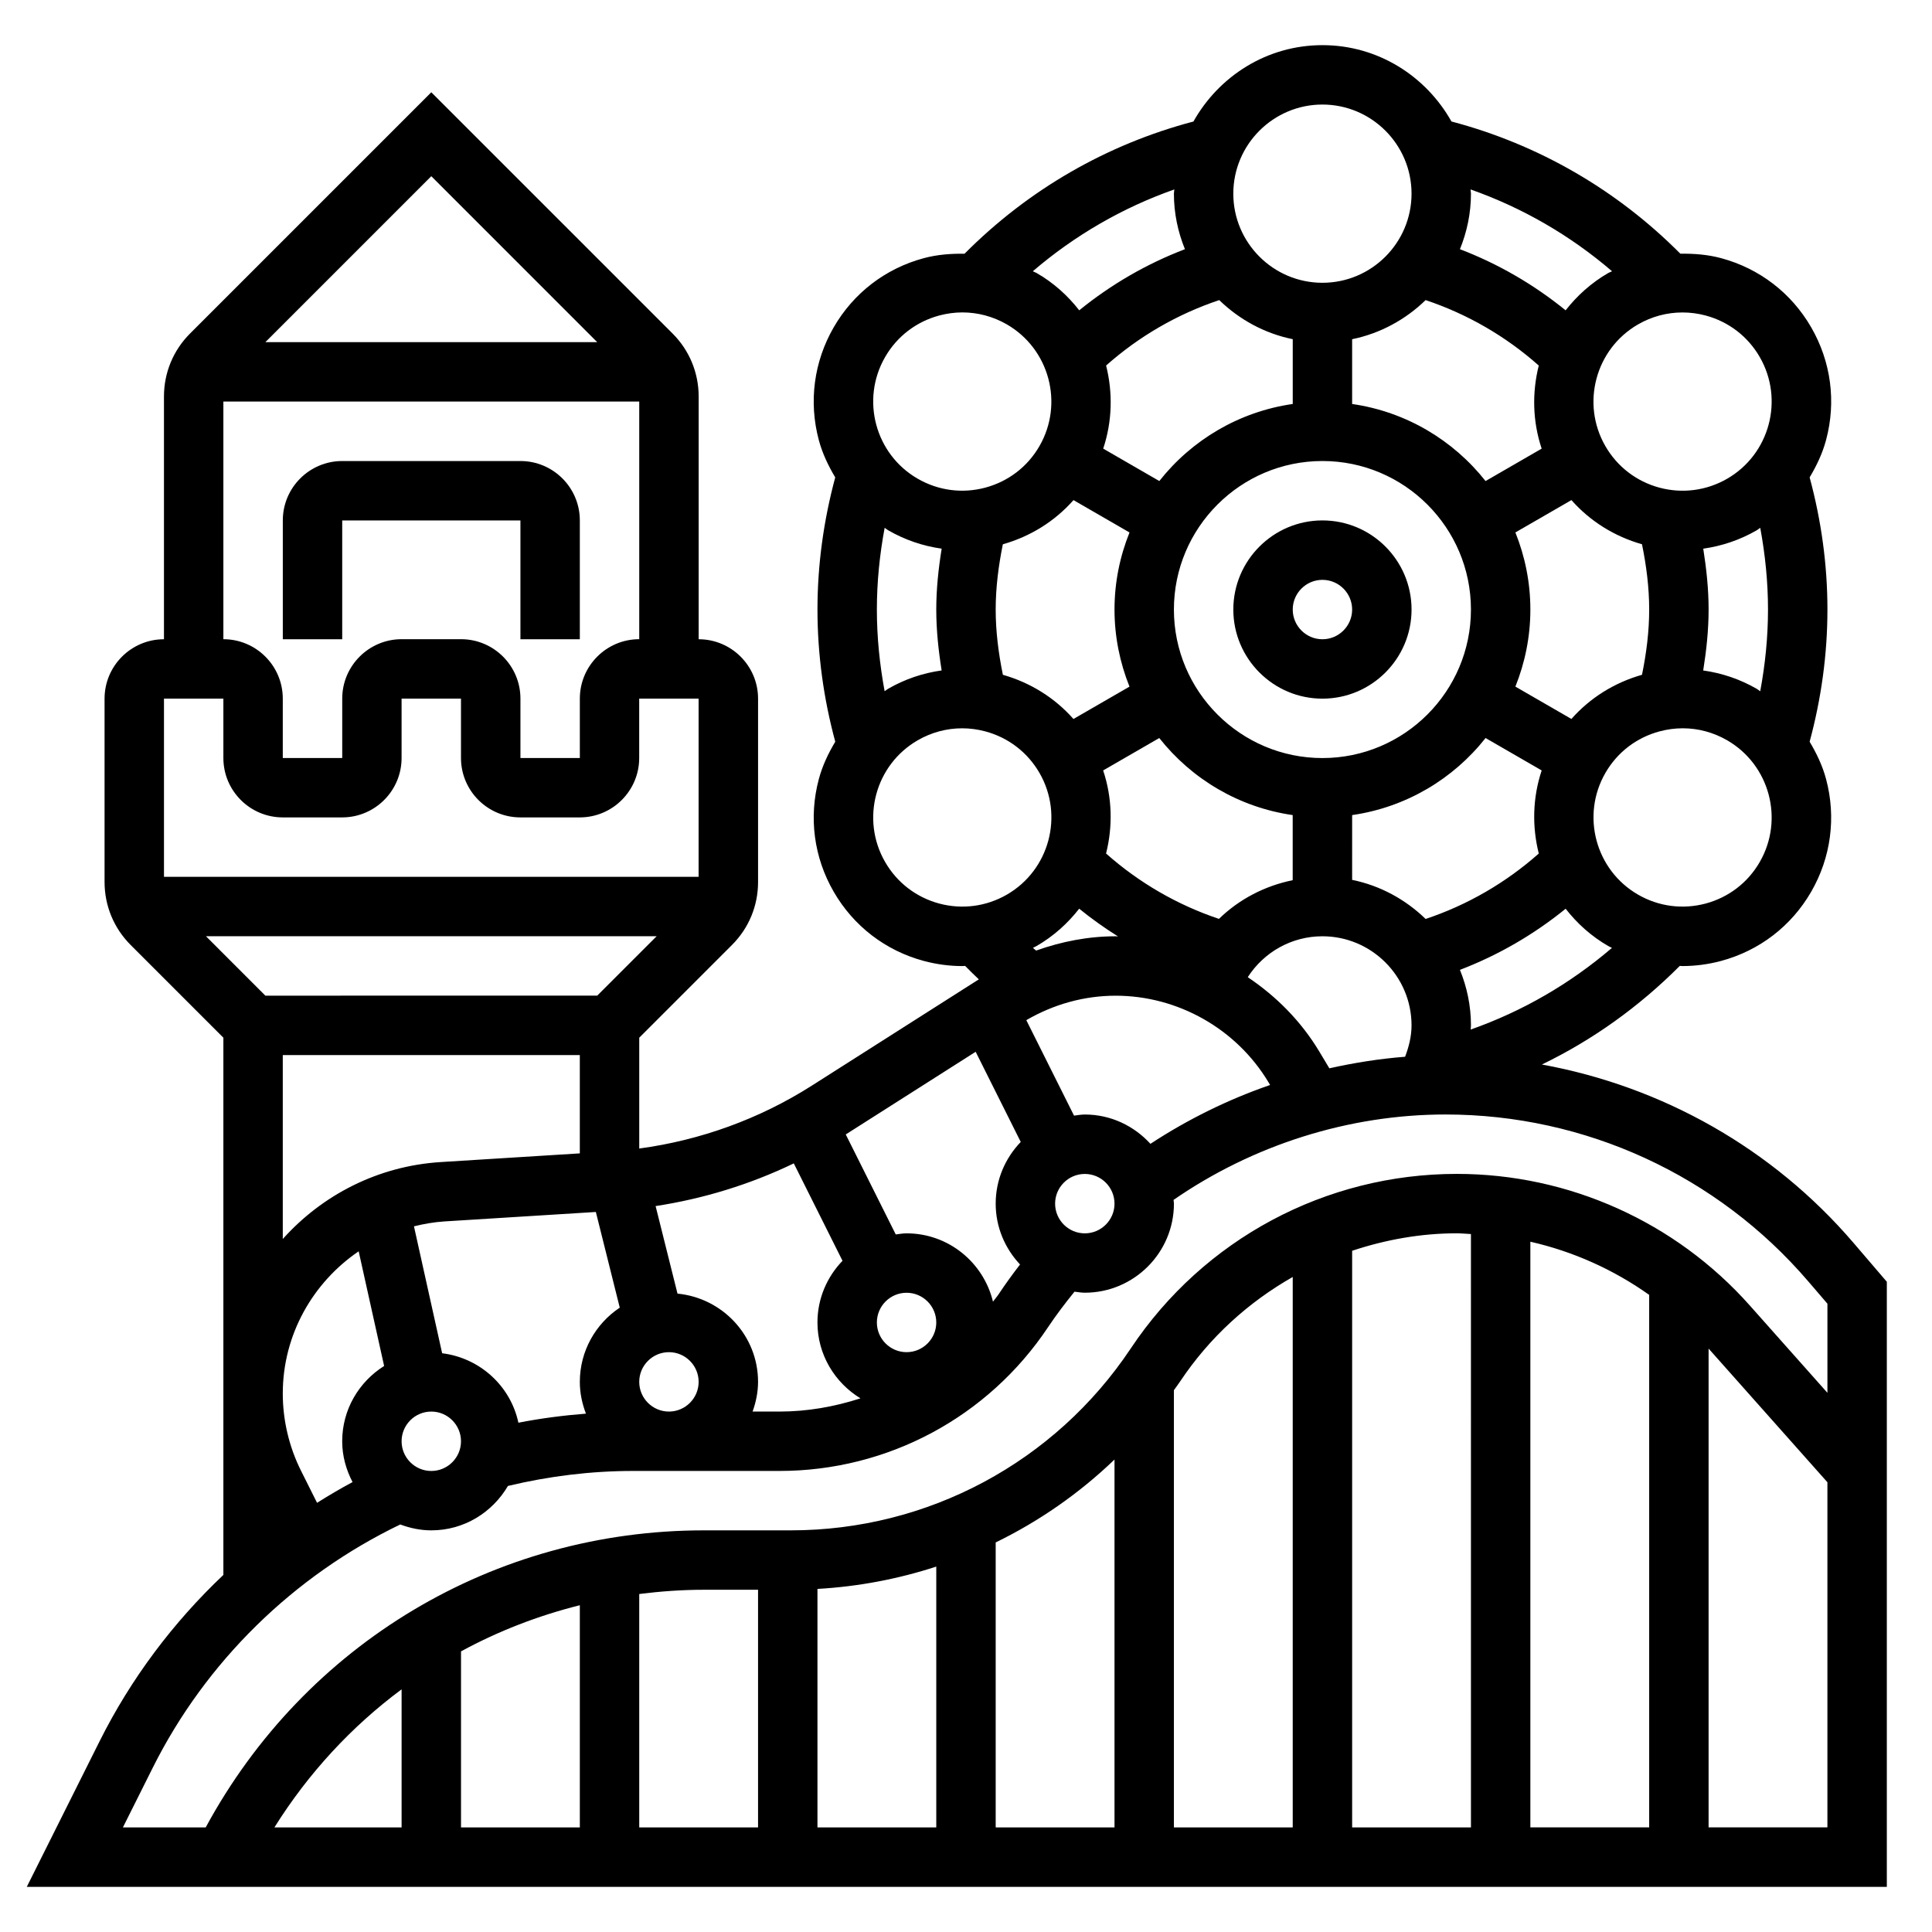
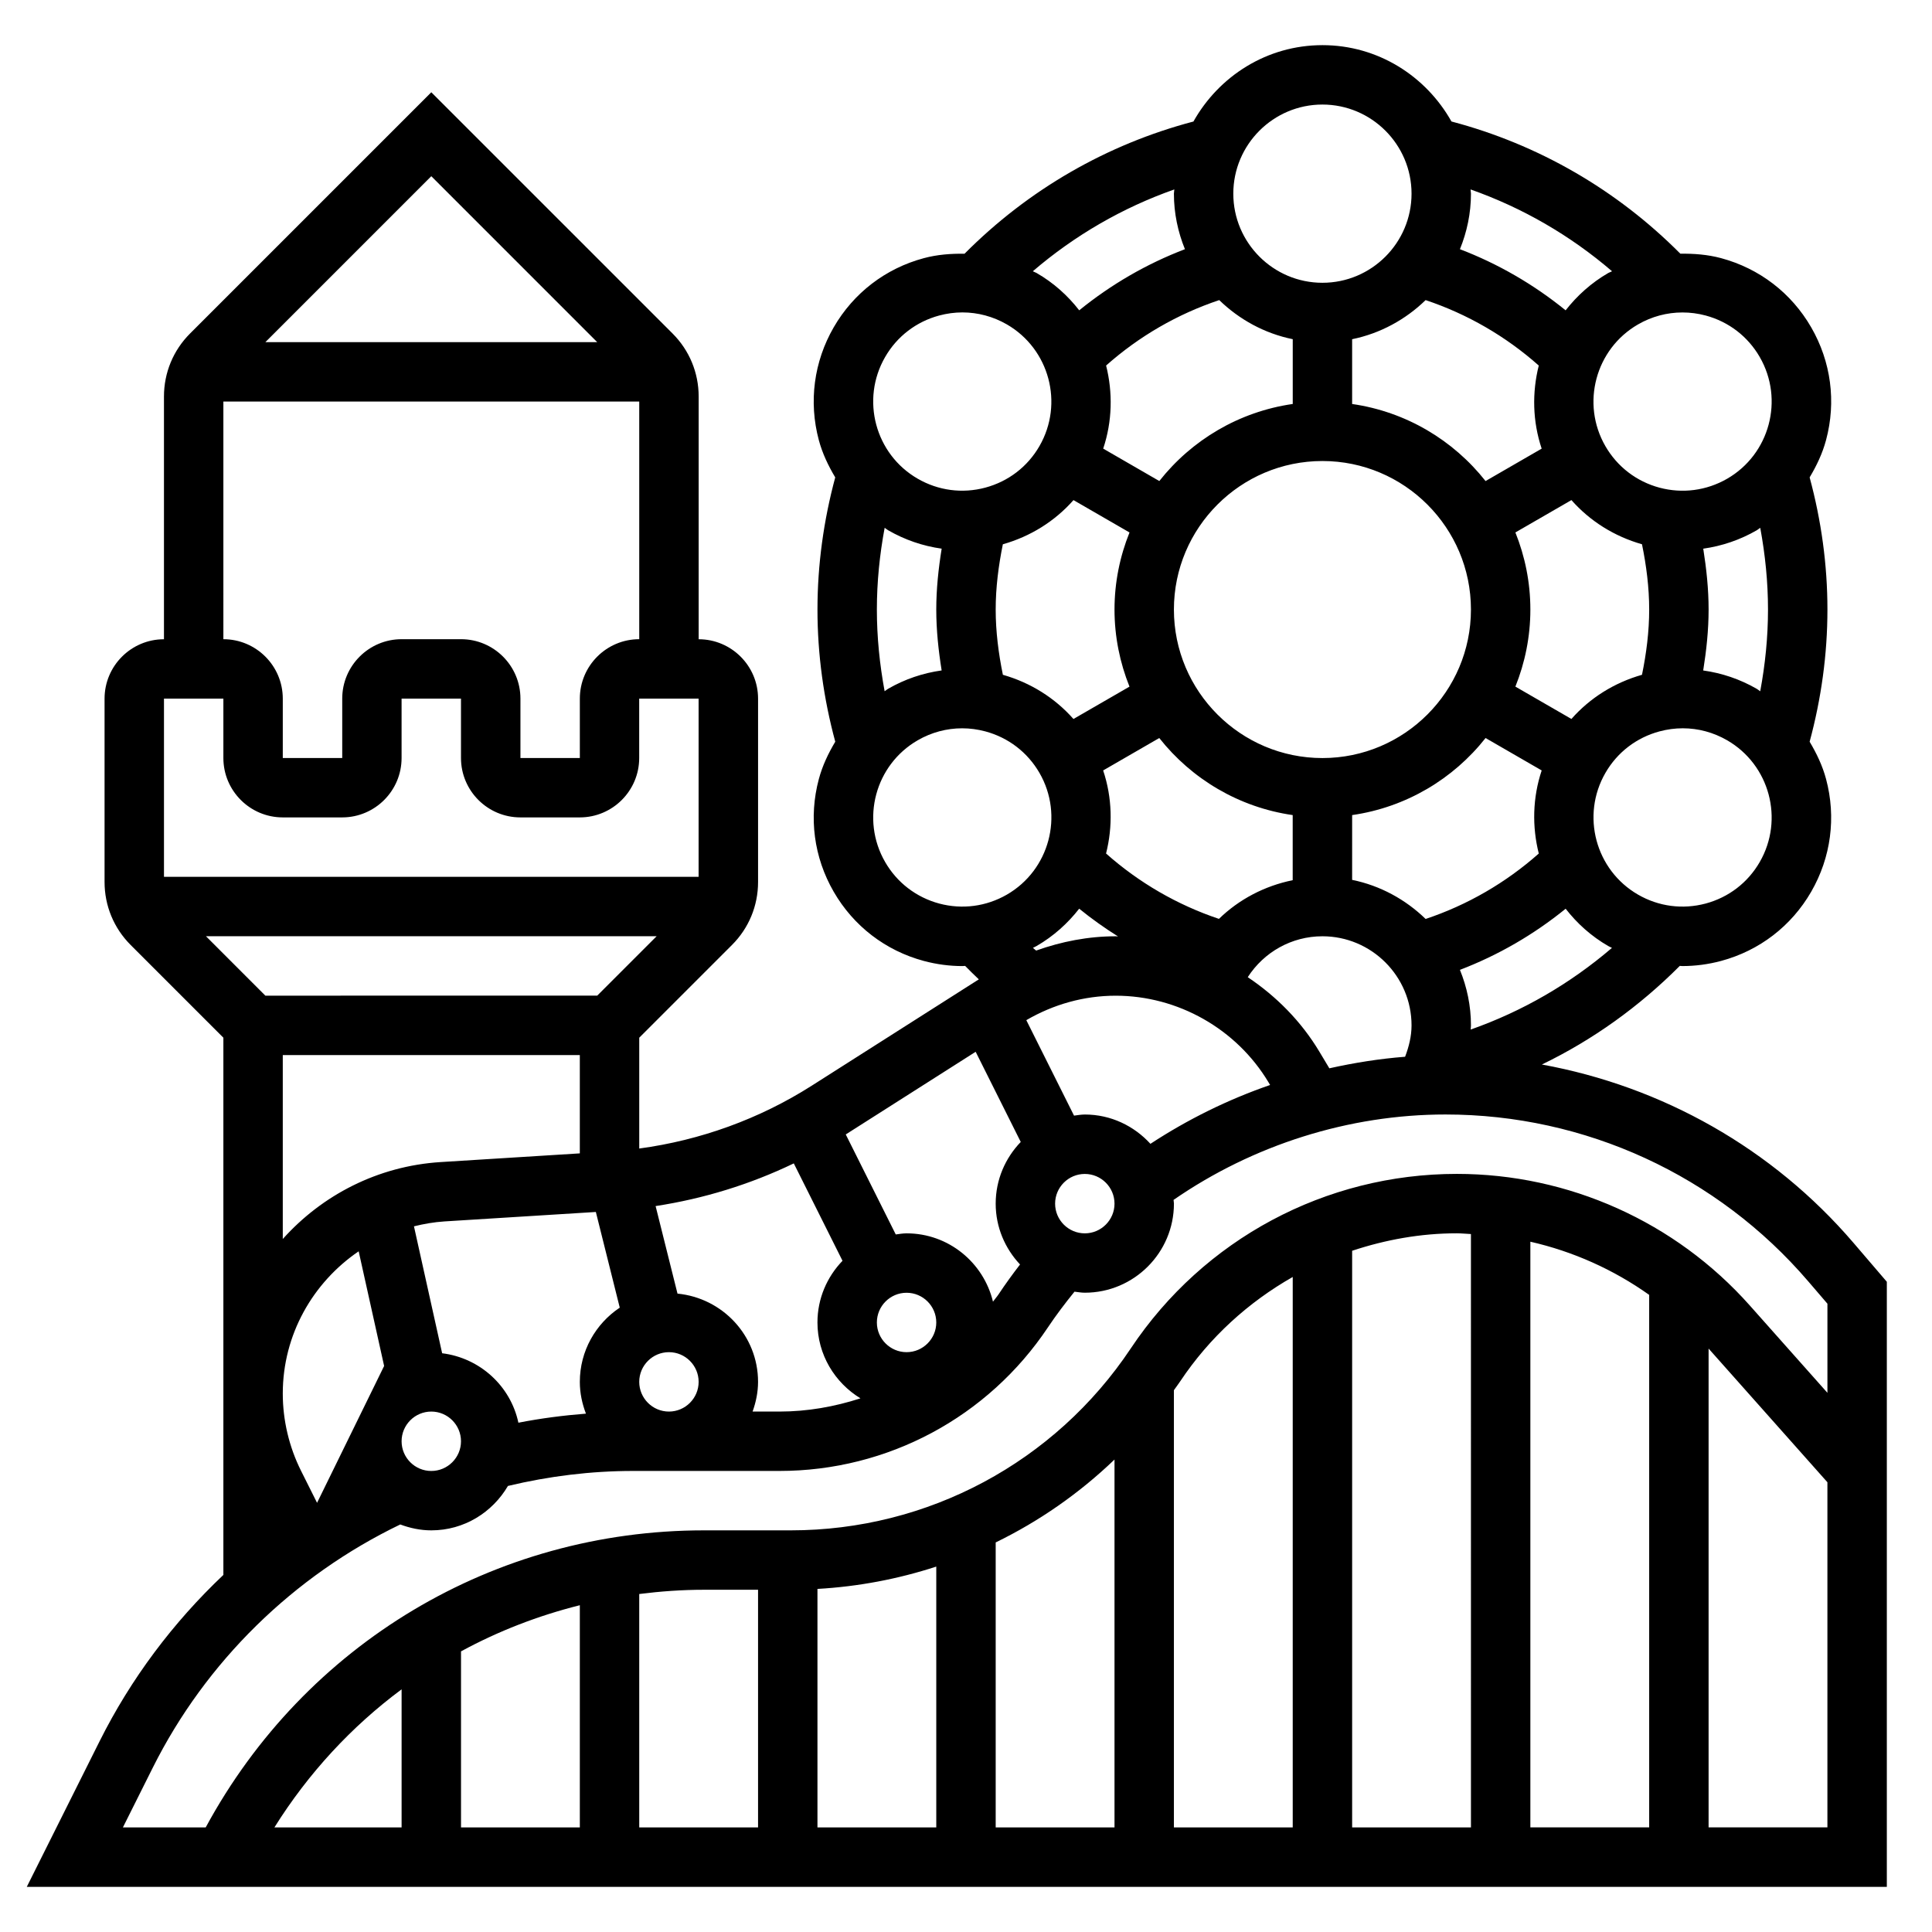
<svg xmlns="http://www.w3.org/2000/svg" fill="#000000" width="800px" height="800px" version="1.1" viewBox="144 144 512 512">
  <g>
-     <path d="m635.16 473.33c-21.445-25.016-50.664-41.406-82.547-47.223 13.5-6.519 25.812-15.359 36.551-26.137 0.227 0 0.449 0.047 0.676 0.047 3.426 0 6.863-0.449 10.25-1.355 10.156-2.723 18.641-9.234 23.898-18.344 5.25-9.109 6.652-19.711 3.938-29.867-0.953-3.559-2.519-6.809-4.352-9.887 3.074-11.379 4.715-23.133 4.715-35.027 0-11.895-1.637-23.648-4.715-35.023 1.836-3.078 3.402-6.336 4.352-9.895 2.723-10.156 1.324-20.758-3.938-29.867-5.258-9.109-13.746-15.617-23.898-18.344-3.566-0.953-7.18-1.219-10.777-1.172-16.84-16.949-37.676-28.977-60.66-35.039-6.746-12.004-19.461-20.23-34.191-20.23-14.73 0-27.441 8.227-34.188 20.238-22.996 6.062-43.816 18.09-60.66 35.039-3.598-0.047-7.211 0.211-10.785 1.172-10.156 2.723-18.641 9.234-23.898 18.344-5.25 9.109-6.652 19.711-3.938 29.867 0.953 3.559 2.519 6.809 4.352 9.887-3.066 11.375-4.707 23.129-4.707 35.023 0 11.902 1.637 23.656 4.715 35.023-1.836 3.078-3.402 6.336-4.352 9.895-2.723 10.156-1.324 20.758 3.938 29.867 5.258 9.109 13.746 15.617 23.898 18.344 3.394 0.906 6.832 1.355 10.25 1.355 0.227 0 0.457-0.039 0.684-0.047 1.195 1.203 2.387 2.41 3.629 3.566l-44.289 28.184c-13.82 8.793-29.488 14.469-45.703 16.648v-29.371l24.57-24.57c4.461-4.453 6.918-10.387 6.918-16.699v-48.582c0-8.684-7.062-15.742-15.742-15.742v-64.324c0-6.305-2.457-12.242-6.918-16.703l-63.934-63.93-63.93 63.93c-4.461 4.457-6.918 10.391-6.918 16.703v64.324c-8.684 0-15.742 7.062-15.742 15.742v48.578c0 6.305 2.457 12.242 6.918 16.703l24.57 24.57v142.37c-13.336 12.617-24.512 27.496-32.801 44.074l-19.297 38.59h492.93v-160.35zm-203.67-33.969c-0.977 0-1.914 0.172-2.859 0.293l-12.648-25.301c7.199-4.191 15.316-6.481 23.676-6.481 16.492 0 32.008 8.785 40.492 22.922l0.441 0.738c-11.164 3.856-21.82 9.109-31.715 15.594-4.32-4.734-10.484-7.766-17.387-7.766zm-150.11 81.672c-2.078-9.738-10.188-17.16-20.207-18.406l-7.469-33.637c2.621-0.645 5.305-1.125 8.086-1.301l40.117-2.504 6.336 25.355c-6.363 4.238-10.582 11.465-10.582 19.668 0 2.977 0.613 5.793 1.621 8.422-6.008 0.473-11.992 1.246-17.902 2.402zm-53.355 21.23-4.262-8.516c-3.156-6.316-4.824-13.383-4.824-20.438 0-15.617 7.988-29.434 20.113-37.699l6.746 30.387c-6.652 4.18-11.113 11.531-11.113 19.953 0 3.922 1.047 7.559 2.746 10.816-3.211 1.719-6.336 3.566-9.406 5.496zm22.402-16.312c0-4.336 3.535-7.871 7.871-7.871 4.336 0 7.871 3.535 7.871 7.871 0 4.336-3.535 7.871-7.871 7.871-4.336 0.004-7.871-3.531-7.871-7.871zm62.977-15.742c0-4.336 3.535-7.871 7.871-7.871 4.336 0 7.871 3.535 7.871 7.871 0 4.336-3.535 7.871-7.871 7.871-4.336 0-7.871-3.535-7.871-7.871zm10.141-23.387-5.801-23.199c12.699-1.945 25.066-5.746 36.621-11.312l12.91 25.812c-4.09 4.242-6.641 9.988-6.641 16.34 0 8.535 4.598 15.965 11.398 20.113-6.848 2.215-14.051 3.504-21.465 3.504h-7.125c0.883-2.473 1.449-5.102 1.449-7.871 0-12.25-9.398-22.223-21.348-23.387zm60.707 15.516c-4.336 0-7.871-3.535-7.871-7.871 0-4.336 3.535-7.871 7.871-7.871 4.336 0 7.871 3.535 7.871 7.871 0 4.336-3.531 7.871-7.871 7.871zm22.898-13.383c-2.492-10.359-11.781-18.105-22.898-18.105-0.984 0-1.914 0.172-2.867 0.293l-13.25-26.504 34.426-21.906 11.949 23.898c-4.09 4.246-6.641 9.992-6.641 16.348 0 6.242 2.481 11.895 6.453 16.121-1.992 2.582-3.906 5.219-5.691 7.91-0.457 0.684-1 1.277-1.48 1.945zm24.336-18.105c-4.336 0-7.871-3.535-7.871-7.871 0-4.336 3.535-7.871 7.871-7.871 4.336 0 7.871 3.535 7.871 7.871 0 4.336-3.535 7.871-7.871 7.871zm-52.152-144.3c-0.324 0.188-0.582 0.449-0.898 0.637-1.316-7.106-2.055-14.34-2.055-21.652 0-7.305 0.738-14.547 2.062-21.664 0.316 0.195 0.574 0.457 0.898 0.637 4.457 2.574 9.266 4.203 14.211 4.894-0.855 5.332-1.43 10.707-1.43 16.133 0 5.434 0.574 10.809 1.426 16.137-4.941 0.691-9.762 2.305-14.215 4.879zm30.441-3.723c-1.16-5.676-1.906-11.445-1.906-17.293 0-5.84 0.746-11.617 1.898-17.293 7.328-2.078 13.777-6.109 18.719-11.707l14.848 8.574c-2.543 6.316-3.977 13.207-3.977 20.426s1.434 14.105 3.969 20.43l-14.848 8.574c-4.938-5.594-11.383-9.625-18.703-11.711zm57.34-99.297c5.289 5.133 11.98 8.832 19.477 10.359v17.168c-14.289 2.055-26.812 9.582-35.359 20.422l-14.871-8.59c2.418-7.242 2.566-14.879 0.77-22.02 8.742-7.758 18.938-13.656 29.984-17.34zm54.691 0c11.035 3.684 21.238 9.582 29.984 17.344-1.793 7.141-1.652 14.777 0.77 22.02l-14.871 8.59c-8.559-10.84-21.074-18.367-35.359-20.422v-17.168c7.496-1.531 14.188-5.231 19.477-10.363zm87.781 60.984c0.324-0.188 0.582-0.449 0.898-0.637 1.316 7.117 2.055 14.352 2.055 21.656 0 7.305-0.738 14.539-2.062 21.664-0.316-0.195-0.574-0.457-0.898-0.637-4.457-2.574-9.266-4.188-14.211-4.879 0.852-5.34 1.43-10.719 1.43-16.148 0-5.422-0.574-10.801-1.418-16.129 4.941-0.695 9.754-2.316 14.207-4.891zm-30.441 3.723c1.16 5.676 1.906 11.445 1.906 17.297 0 5.848-0.746 11.617-1.906 17.293-7.32 2.086-13.77 6.109-18.703 11.707l-14.848-8.574c2.535-6.32 3.969-13.207 3.969-20.426s-1.434-14.105-3.969-20.43l14.848-8.574c4.938 5.59 11.383 9.621 18.703 11.707zm-57.34 99.297c-5.289-5.133-11.98-8.832-19.477-10.359l0.004-17.168c14.289-2.055 26.812-9.582 35.359-20.422l14.871 8.59c-2.418 7.242-2.566 14.879-0.77 22.02-8.746 7.762-18.949 13.656-29.988 17.34zm-66.707-82c0-21.703 17.656-39.359 39.359-39.359 21.703 0 39.359 17.656 39.359 39.359s-17.656 39.359-39.359 39.359c-21.703 0-39.359-17.656-39.359-39.359zm-18.75 42.641 14.871-8.59c8.559 10.84 21.074 18.367 35.359 20.422v17.254c-7.438 1.512-14.211 5.062-19.547 10.25-11.012-3.691-21.184-9.574-29.914-17.32 1.797-7.137 1.656-14.773-0.77-22.016zm59.945 78.941-2.652-4.426c-4.809-8.023-11.391-14.648-18.973-19.727 4.273-6.633 11.613-10.84 19.789-10.84 13.02 0 23.617 10.598 23.617 23.617 0 2.883-0.699 5.652-1.707 8.312-6.762 0.52-13.461 1.59-20.074 3.062zm37.457-10.273c0.008-0.367 0.07-0.73 0.07-1.102 0-5.211-1.07-10.164-2.922-14.719 10.125-3.871 19.57-9.336 28.016-16.199 3.023 3.891 6.785 7.297 11.312 9.902 0.316 0.18 0.645 0.309 0.961 0.473-11.082 9.5-23.734 16.82-37.438 21.645zm76.602-44.398c-3.148 5.465-8.242 9.367-14.336 11.004-6.086 1.621-12.453 0.797-17.918-2.363-11.281-6.512-15.152-20.98-8.645-32.258 3.148-5.465 8.242-9.367 14.344-11.004 2.031-0.543 4.102-0.82 6.148-0.82 4.094 0 8.133 1.078 11.77 3.18 11.273 6.512 15.145 20.98 8.637 32.262zm-14.336-144.83c6.094 1.637 11.188 5.543 14.336 11.004 6.512 11.281 2.637 25.75-8.645 32.258-5.465 3.148-11.84 3.984-17.918 2.363-6.094-1.637-11.188-5.543-14.344-11.004-6.512-11.281-2.629-25.75 8.645-32.258 3.637-2.102 7.684-3.172 11.77-3.172 2.055-0.004 4.125 0.266 6.156 0.809zm-24.805-11.723c-0.324 0.172-0.668 0.27-0.992 0.449-4.519 2.613-8.281 6.023-11.312 9.902-8.438-6.863-17.887-12.328-28.008-16.199 1.852-4.559 2.922-9.508 2.922-14.723 0-0.387-0.102-0.738-0.109-1.117 13.727 4.836 26.41 12.164 37.5 21.688zm-76.754-44.184c13.02 0 23.617 10.598 23.617 23.617s-10.598 23.617-23.617 23.617c-13.02 0-23.617-10.598-23.617-23.617 0.004-13.023 10.598-23.617 23.617-23.617zm-39.25 22.496c-0.008 0.387-0.109 0.742-0.109 1.117 0 5.211 1.07 10.172 2.922 14.719-10.133 3.871-19.57 9.336-28.016 16.199-3.023-3.891-6.785-7.297-11.312-9.902-0.316-0.18-0.668-0.277-0.984-0.449 11.09-9.512 23.773-16.848 37.5-21.684zm-76.641 44.414c3.148-5.465 8.242-9.367 14.336-11.004 2.031-0.543 4.102-0.82 6.148-0.82 4.094 0 8.133 1.078 11.77 3.172 11.281 6.512 15.152 20.98 8.645 32.258-3.148 5.465-8.242 9.367-14.344 11.004-6.078 1.629-12.453 0.797-17.918-2.363-11.273-6.496-15.145-20.965-8.637-32.246zm0 133.82c-6.512-11.281-2.637-25.75 8.645-32.258 3.637-2.102 7.684-3.172 11.77-3.172 2.055 0 4.117 0.277 6.148 0.82 6.094 1.637 11.188 5.543 14.344 11.004 6.512 11.281 2.629 25.75-8.645 32.258-5.465 3.148-11.832 3.984-17.918 2.363-6.102-1.648-11.195-5.551-14.344-11.016zm40.125 22.277c4.519-2.613 8.281-6.023 11.305-9.902 3.281 2.668 6.715 5.109 10.289 7.352-0.211 0-0.426-0.039-0.637-0.039-7.242 0-14.32 1.387-21.059 3.785-0.285-0.234-0.566-0.473-0.852-0.715 0.316-0.18 0.645-0.297 0.953-0.48zm-116.42-160.04h-87.945l43.973-43.977zm-99.074 15.742h110.21v62.977c-8.684 0-15.742 7.062-15.742 15.742v15.742h-15.742v-15.742c0-8.684-7.062-15.742-15.742-15.742h-15.742c-8.684 0-15.742 7.062-15.742 15.742v15.742l-15.754 0.004v-15.742c0-8.684-7.062-15.742-15.742-15.742zm0 78.719v15.742c0 8.684 7.062 15.742 15.742 15.742h15.742c8.684 0 15.742-7.062 15.742-15.742v-15.742h15.742v15.742c0 8.684 7.062 15.742 15.742 15.742h15.742c8.684 0 15.742-7.062 15.742-15.742v-15.742h15.742v47.23l-141.68 0.004v-47.23zm-4.613 62.977h119.43l-15.742 15.742-87.949 0.004zm20.355 31.488h78.719v26.055l-36.855 2.305c-16.672 1.039-31.441 8.754-41.863 20.387zm-34.465 188.88c14.059-28.117 37.305-50.844 65.598-64.48 2.566 0.961 5.324 1.559 8.227 1.559 8.684 0 16.207-4.762 20.309-11.77 10.844-2.59 21.965-3.973 33.145-3.973h38.816c28.66 0 55.27-14.242 71.164-38.086 2.164-3.242 4.543-6.367 7.016-9.422 0.902 0.102 1.801 0.273 2.738 0.273 13.02 0 23.617-10.598 23.617-23.617 0-0.332-0.086-0.645-0.102-0.977 21.07-14.57 46.441-22.637 72.074-22.637 37.008 0 72.043 16.113 96.125 44.219l5.086 5.926v23.617l-20.586-23.16c-19.688-22.152-47.98-34.859-77.621-34.859-34.801 0-67.102 17.285-86.41 46.25-20.121 30.188-53.805 48.215-90.094 48.215h-23.012c-55.625 0-105.72 30.07-132.05 78.719l-21.945 0.004zm81.699-30.852c9.871-5.367 20.438-9.461 31.488-12.227v58.879h-31.488zm-15.746 46.652h-33.707c9.02-14.414 20.469-26.758 33.707-36.59zm62.977-61.852c5.644-0.711 11.359-1.125 17.16-1.125h14.328v62.977h-31.488zm47.23-1.348c10.832-0.613 21.395-2.629 31.488-5.918v69.117h-31.488zm47.234-12.32c11.523-5.613 22.152-13.004 31.488-21.965v97.484h-31.488zm47.23-40.344c0.551-0.789 1.133-1.543 1.668-2.348 7.762-11.645 18.051-20.965 29.82-27.656v145.87h-31.488zm47.234-36.949c8.84-2.93 18.152-4.629 27.746-4.629 1.25 0 2.488 0.148 3.738 0.195l0.004 157.25h-31.488zm47.23-2.402c11.32 2.574 22.02 7.367 31.488 14.09v141.12h-31.488zm47.234 155.21v-126.89l31.488 35.426v91.465z" />
-     <path d="m494.46 329.15c13.02 0 23.617-10.598 23.617-23.617s-10.598-23.617-23.617-23.617c-13.02 0-23.617 10.598-23.617 23.617 0.004 13.023 10.598 23.617 23.617 23.617zm0-31.484c4.336 0 7.871 3.535 7.871 7.871 0 4.336-3.535 7.871-7.871 7.871-4.336 0-7.871-3.535-7.871-7.871 0-4.34 3.535-7.871 7.871-7.871z" />
-     <path d="m234.69 281.92h47.23v31.488h15.742v-31.488c0-8.684-7.062-15.742-15.742-15.742h-47.23c-8.684 0-15.742 7.062-15.742 15.742v31.488h15.742z" />
+     <path d="m635.16 473.33c-21.445-25.016-50.664-41.406-82.547-47.223 13.5-6.519 25.812-15.359 36.551-26.137 0.227 0 0.449 0.047 0.676 0.047 3.426 0 6.863-0.449 10.25-1.355 10.156-2.723 18.641-9.234 23.898-18.344 5.25-9.109 6.652-19.711 3.938-29.867-0.953-3.559-2.519-6.809-4.352-9.887 3.074-11.379 4.715-23.133 4.715-35.027 0-11.895-1.637-23.648-4.715-35.023 1.836-3.078 3.402-6.336 4.352-9.895 2.723-10.156 1.324-20.758-3.938-29.867-5.258-9.109-13.746-15.617-23.898-18.344-3.566-0.953-7.18-1.219-10.777-1.172-16.84-16.949-37.676-28.977-60.66-35.039-6.746-12.004-19.461-20.23-34.191-20.23-14.73 0-27.441 8.227-34.188 20.238-22.996 6.062-43.816 18.09-60.66 35.039-3.598-0.047-7.211 0.211-10.785 1.172-10.156 2.723-18.641 9.234-23.898 18.344-5.25 9.109-6.652 19.711-3.938 29.867 0.953 3.559 2.519 6.809 4.352 9.887-3.066 11.375-4.707 23.129-4.707 35.023 0 11.902 1.637 23.656 4.715 35.023-1.836 3.078-3.402 6.336-4.352 9.895-2.723 10.156-1.324 20.758 3.938 29.867 5.258 9.109 13.746 15.617 23.898 18.344 3.394 0.906 6.832 1.355 10.25 1.355 0.227 0 0.457-0.039 0.684-0.047 1.195 1.203 2.387 2.41 3.629 3.566l-44.289 28.184c-13.82 8.793-29.488 14.469-45.703 16.648v-29.371l24.57-24.57c4.461-4.453 6.918-10.387 6.918-16.699v-48.582c0-8.684-7.062-15.742-15.742-15.742v-64.324c0-6.305-2.457-12.242-6.918-16.703l-63.934-63.93-63.93 63.93c-4.461 4.457-6.918 10.391-6.918 16.703v64.324c-8.684 0-15.742 7.062-15.742 15.742v48.578c0 6.305 2.457 12.242 6.918 16.703l24.57 24.57v142.37c-13.336 12.617-24.512 27.496-32.801 44.074l-19.297 38.59h492.93v-160.35zm-203.67-33.969c-0.977 0-1.914 0.172-2.859 0.293l-12.648-25.301c7.199-4.191 15.316-6.481 23.676-6.481 16.492 0 32.008 8.785 40.492 22.922l0.441 0.738c-11.164 3.856-21.82 9.109-31.715 15.594-4.32-4.734-10.484-7.766-17.387-7.766zm-150.11 81.672c-2.078-9.738-10.188-17.16-20.207-18.406l-7.469-33.637c2.621-0.645 5.305-1.125 8.086-1.301l40.117-2.504 6.336 25.355c-6.363 4.238-10.582 11.465-10.582 19.668 0 2.977 0.613 5.793 1.621 8.422-6.008 0.473-11.992 1.246-17.902 2.402zm-53.355 21.23-4.262-8.516c-3.156-6.316-4.824-13.383-4.824-20.438 0-15.617 7.988-29.434 20.113-37.699l6.746 30.387zm22.402-16.312c0-4.336 3.535-7.871 7.871-7.871 4.336 0 7.871 3.535 7.871 7.871 0 4.336-3.535 7.871-7.871 7.871-4.336 0.004-7.871-3.531-7.871-7.871zm62.977-15.742c0-4.336 3.535-7.871 7.871-7.871 4.336 0 7.871 3.535 7.871 7.871 0 4.336-3.535 7.871-7.871 7.871-4.336 0-7.871-3.535-7.871-7.871zm10.141-23.387-5.801-23.199c12.699-1.945 25.066-5.746 36.621-11.312l12.91 25.812c-4.09 4.242-6.641 9.988-6.641 16.34 0 8.535 4.598 15.965 11.398 20.113-6.848 2.215-14.051 3.504-21.465 3.504h-7.125c0.883-2.473 1.449-5.102 1.449-7.871 0-12.25-9.398-22.223-21.348-23.387zm60.707 15.516c-4.336 0-7.871-3.535-7.871-7.871 0-4.336 3.535-7.871 7.871-7.871 4.336 0 7.871 3.535 7.871 7.871 0 4.336-3.531 7.871-7.871 7.871zm22.898-13.383c-2.492-10.359-11.781-18.105-22.898-18.105-0.984 0-1.914 0.172-2.867 0.293l-13.25-26.504 34.426-21.906 11.949 23.898c-4.09 4.246-6.641 9.992-6.641 16.348 0 6.242 2.481 11.895 6.453 16.121-1.992 2.582-3.906 5.219-5.691 7.91-0.457 0.684-1 1.277-1.48 1.945zm24.336-18.105c-4.336 0-7.871-3.535-7.871-7.871 0-4.336 3.535-7.871 7.871-7.871 4.336 0 7.871 3.535 7.871 7.871 0 4.336-3.535 7.871-7.871 7.871zm-52.152-144.3c-0.324 0.188-0.582 0.449-0.898 0.637-1.316-7.106-2.055-14.34-2.055-21.652 0-7.305 0.738-14.547 2.062-21.664 0.316 0.195 0.574 0.457 0.898 0.637 4.457 2.574 9.266 4.203 14.211 4.894-0.855 5.332-1.43 10.707-1.43 16.133 0 5.434 0.574 10.809 1.426 16.137-4.941 0.691-9.762 2.305-14.215 4.879zm30.441-3.723c-1.16-5.676-1.906-11.445-1.906-17.293 0-5.84 0.746-11.617 1.898-17.293 7.328-2.078 13.777-6.109 18.719-11.707l14.848 8.574c-2.543 6.316-3.977 13.207-3.977 20.426s1.434 14.105 3.969 20.43l-14.848 8.574c-4.938-5.594-11.383-9.625-18.703-11.711zm57.34-99.297c5.289 5.133 11.98 8.832 19.477 10.359v17.168c-14.289 2.055-26.812 9.582-35.359 20.422l-14.871-8.59c2.418-7.242 2.566-14.879 0.77-22.02 8.742-7.758 18.938-13.656 29.984-17.34zm54.691 0c11.035 3.684 21.238 9.582 29.984 17.344-1.793 7.141-1.652 14.777 0.77 22.02l-14.871 8.59c-8.559-10.84-21.074-18.367-35.359-20.422v-17.168c7.496-1.531 14.188-5.231 19.477-10.363zm87.781 60.984c0.324-0.188 0.582-0.449 0.898-0.637 1.316 7.117 2.055 14.352 2.055 21.656 0 7.305-0.738 14.539-2.062 21.664-0.316-0.195-0.574-0.457-0.898-0.637-4.457-2.574-9.266-4.188-14.211-4.879 0.852-5.34 1.43-10.719 1.43-16.148 0-5.422-0.574-10.801-1.418-16.129 4.941-0.695 9.754-2.316 14.207-4.891zm-30.441 3.723c1.16 5.676 1.906 11.445 1.906 17.297 0 5.848-0.746 11.617-1.906 17.293-7.32 2.086-13.77 6.109-18.703 11.707l-14.848-8.574c2.535-6.32 3.969-13.207 3.969-20.426s-1.434-14.105-3.969-20.43l14.848-8.574c4.938 5.59 11.383 9.621 18.703 11.707zm-57.34 99.297c-5.289-5.133-11.98-8.832-19.477-10.359l0.004-17.168c14.289-2.055 26.812-9.582 35.359-20.422l14.871 8.59c-2.418 7.242-2.566 14.879-0.77 22.02-8.746 7.762-18.949 13.656-29.988 17.34zm-66.707-82c0-21.703 17.656-39.359 39.359-39.359 21.703 0 39.359 17.656 39.359 39.359s-17.656 39.359-39.359 39.359c-21.703 0-39.359-17.656-39.359-39.359zm-18.75 42.641 14.871-8.59c8.559 10.84 21.074 18.367 35.359 20.422v17.254c-7.438 1.512-14.211 5.062-19.547 10.25-11.012-3.691-21.184-9.574-29.914-17.32 1.797-7.137 1.656-14.773-0.77-22.016zm59.945 78.941-2.652-4.426c-4.809-8.023-11.391-14.648-18.973-19.727 4.273-6.633 11.613-10.84 19.789-10.84 13.02 0 23.617 10.598 23.617 23.617 0 2.883-0.699 5.652-1.707 8.312-6.762 0.52-13.461 1.59-20.074 3.062zm37.457-10.273c0.008-0.367 0.07-0.73 0.07-1.102 0-5.211-1.07-10.164-2.922-14.719 10.125-3.871 19.57-9.336 28.016-16.199 3.023 3.891 6.785 7.297 11.312 9.902 0.316 0.18 0.645 0.309 0.961 0.473-11.082 9.5-23.734 16.82-37.438 21.645zm76.602-44.398c-3.148 5.465-8.242 9.367-14.336 11.004-6.086 1.621-12.453 0.797-17.918-2.363-11.281-6.512-15.152-20.98-8.645-32.258 3.148-5.465 8.242-9.367 14.344-11.004 2.031-0.543 4.102-0.82 6.148-0.82 4.094 0 8.133 1.078 11.77 3.18 11.273 6.512 15.145 20.98 8.637 32.262zm-14.336-144.83c6.094 1.637 11.188 5.543 14.336 11.004 6.512 11.281 2.637 25.75-8.645 32.258-5.465 3.148-11.84 3.984-17.918 2.363-6.094-1.637-11.188-5.543-14.344-11.004-6.512-11.281-2.629-25.75 8.645-32.258 3.637-2.102 7.684-3.172 11.77-3.172 2.055-0.004 4.125 0.266 6.156 0.809zm-24.805-11.723c-0.324 0.172-0.668 0.27-0.992 0.449-4.519 2.613-8.281 6.023-11.312 9.902-8.438-6.863-17.887-12.328-28.008-16.199 1.852-4.559 2.922-9.508 2.922-14.723 0-0.387-0.102-0.738-0.109-1.117 13.727 4.836 26.41 12.164 37.5 21.688zm-76.754-44.184c13.02 0 23.617 10.598 23.617 23.617s-10.598 23.617-23.617 23.617c-13.02 0-23.617-10.598-23.617-23.617 0.004-13.023 10.598-23.617 23.617-23.617zm-39.25 22.496c-0.008 0.387-0.109 0.742-0.109 1.117 0 5.211 1.07 10.172 2.922 14.719-10.133 3.871-19.57 9.336-28.016 16.199-3.023-3.891-6.785-7.297-11.312-9.902-0.316-0.18-0.668-0.277-0.984-0.449 11.09-9.512 23.773-16.848 37.5-21.684zm-76.641 44.414c3.148-5.465 8.242-9.367 14.336-11.004 2.031-0.543 4.102-0.82 6.148-0.82 4.094 0 8.133 1.078 11.77 3.172 11.281 6.512 15.152 20.98 8.645 32.258-3.148 5.465-8.242 9.367-14.344 11.004-6.078 1.629-12.453 0.797-17.918-2.363-11.273-6.496-15.145-20.965-8.637-32.246zm0 133.82c-6.512-11.281-2.637-25.75 8.645-32.258 3.637-2.102 7.684-3.172 11.77-3.172 2.055 0 4.117 0.277 6.148 0.82 6.094 1.637 11.188 5.543 14.344 11.004 6.512 11.281 2.629 25.75-8.645 32.258-5.465 3.148-11.832 3.984-17.918 2.363-6.102-1.648-11.195-5.551-14.344-11.016zm40.125 22.277c4.519-2.613 8.281-6.023 11.305-9.902 3.281 2.668 6.715 5.109 10.289 7.352-0.211 0-0.426-0.039-0.637-0.039-7.242 0-14.32 1.387-21.059 3.785-0.285-0.234-0.566-0.473-0.852-0.715 0.316-0.18 0.645-0.297 0.953-0.48zm-116.42-160.04h-87.945l43.973-43.977zm-99.074 15.742h110.21v62.977c-8.684 0-15.742 7.062-15.742 15.742v15.742h-15.742v-15.742c0-8.684-7.062-15.742-15.742-15.742h-15.742c-8.684 0-15.742 7.062-15.742 15.742v15.742l-15.754 0.004v-15.742c0-8.684-7.062-15.742-15.742-15.742zm0 78.719v15.742c0 8.684 7.062 15.742 15.742 15.742h15.742c8.684 0 15.742-7.062 15.742-15.742v-15.742h15.742v15.742c0 8.684 7.062 15.742 15.742 15.742h15.742c8.684 0 15.742-7.062 15.742-15.742v-15.742h15.742v47.23l-141.68 0.004v-47.23zm-4.613 62.977h119.43l-15.742 15.742-87.949 0.004zm20.355 31.488h78.719v26.055l-36.855 2.305c-16.672 1.039-31.441 8.754-41.863 20.387zm-34.465 188.88c14.059-28.117 37.305-50.844 65.598-64.48 2.566 0.961 5.324 1.559 8.227 1.559 8.684 0 16.207-4.762 20.309-11.77 10.844-2.59 21.965-3.973 33.145-3.973h38.816c28.66 0 55.27-14.242 71.164-38.086 2.164-3.242 4.543-6.367 7.016-9.422 0.902 0.102 1.801 0.273 2.738 0.273 13.02 0 23.617-10.598 23.617-23.617 0-0.332-0.086-0.645-0.102-0.977 21.07-14.57 46.441-22.637 72.074-22.637 37.008 0 72.043 16.113 96.125 44.219l5.086 5.926v23.617l-20.586-23.16c-19.688-22.152-47.98-34.859-77.621-34.859-34.801 0-67.102 17.285-86.41 46.25-20.121 30.188-53.805 48.215-90.094 48.215h-23.012c-55.625 0-105.72 30.07-132.05 78.719l-21.945 0.004zm81.699-30.852c9.871-5.367 20.438-9.461 31.488-12.227v58.879h-31.488zm-15.746 46.652h-33.707c9.02-14.414 20.469-26.758 33.707-36.59zm62.977-61.852c5.644-0.711 11.359-1.125 17.16-1.125h14.328v62.977h-31.488zm47.23-1.348c10.832-0.613 21.395-2.629 31.488-5.918v69.117h-31.488zm47.234-12.32c11.523-5.613 22.152-13.004 31.488-21.965v97.484h-31.488zm47.23-40.344c0.551-0.789 1.133-1.543 1.668-2.348 7.762-11.645 18.051-20.965 29.82-27.656v145.87h-31.488zm47.234-36.949c8.84-2.93 18.152-4.629 27.746-4.629 1.25 0 2.488 0.148 3.738 0.195l0.004 157.25h-31.488zm47.23-2.402c11.32 2.574 22.02 7.367 31.488 14.09v141.12h-31.488zm47.234 155.21v-126.89l31.488 35.426v91.465z" />
  </g>
</svg>